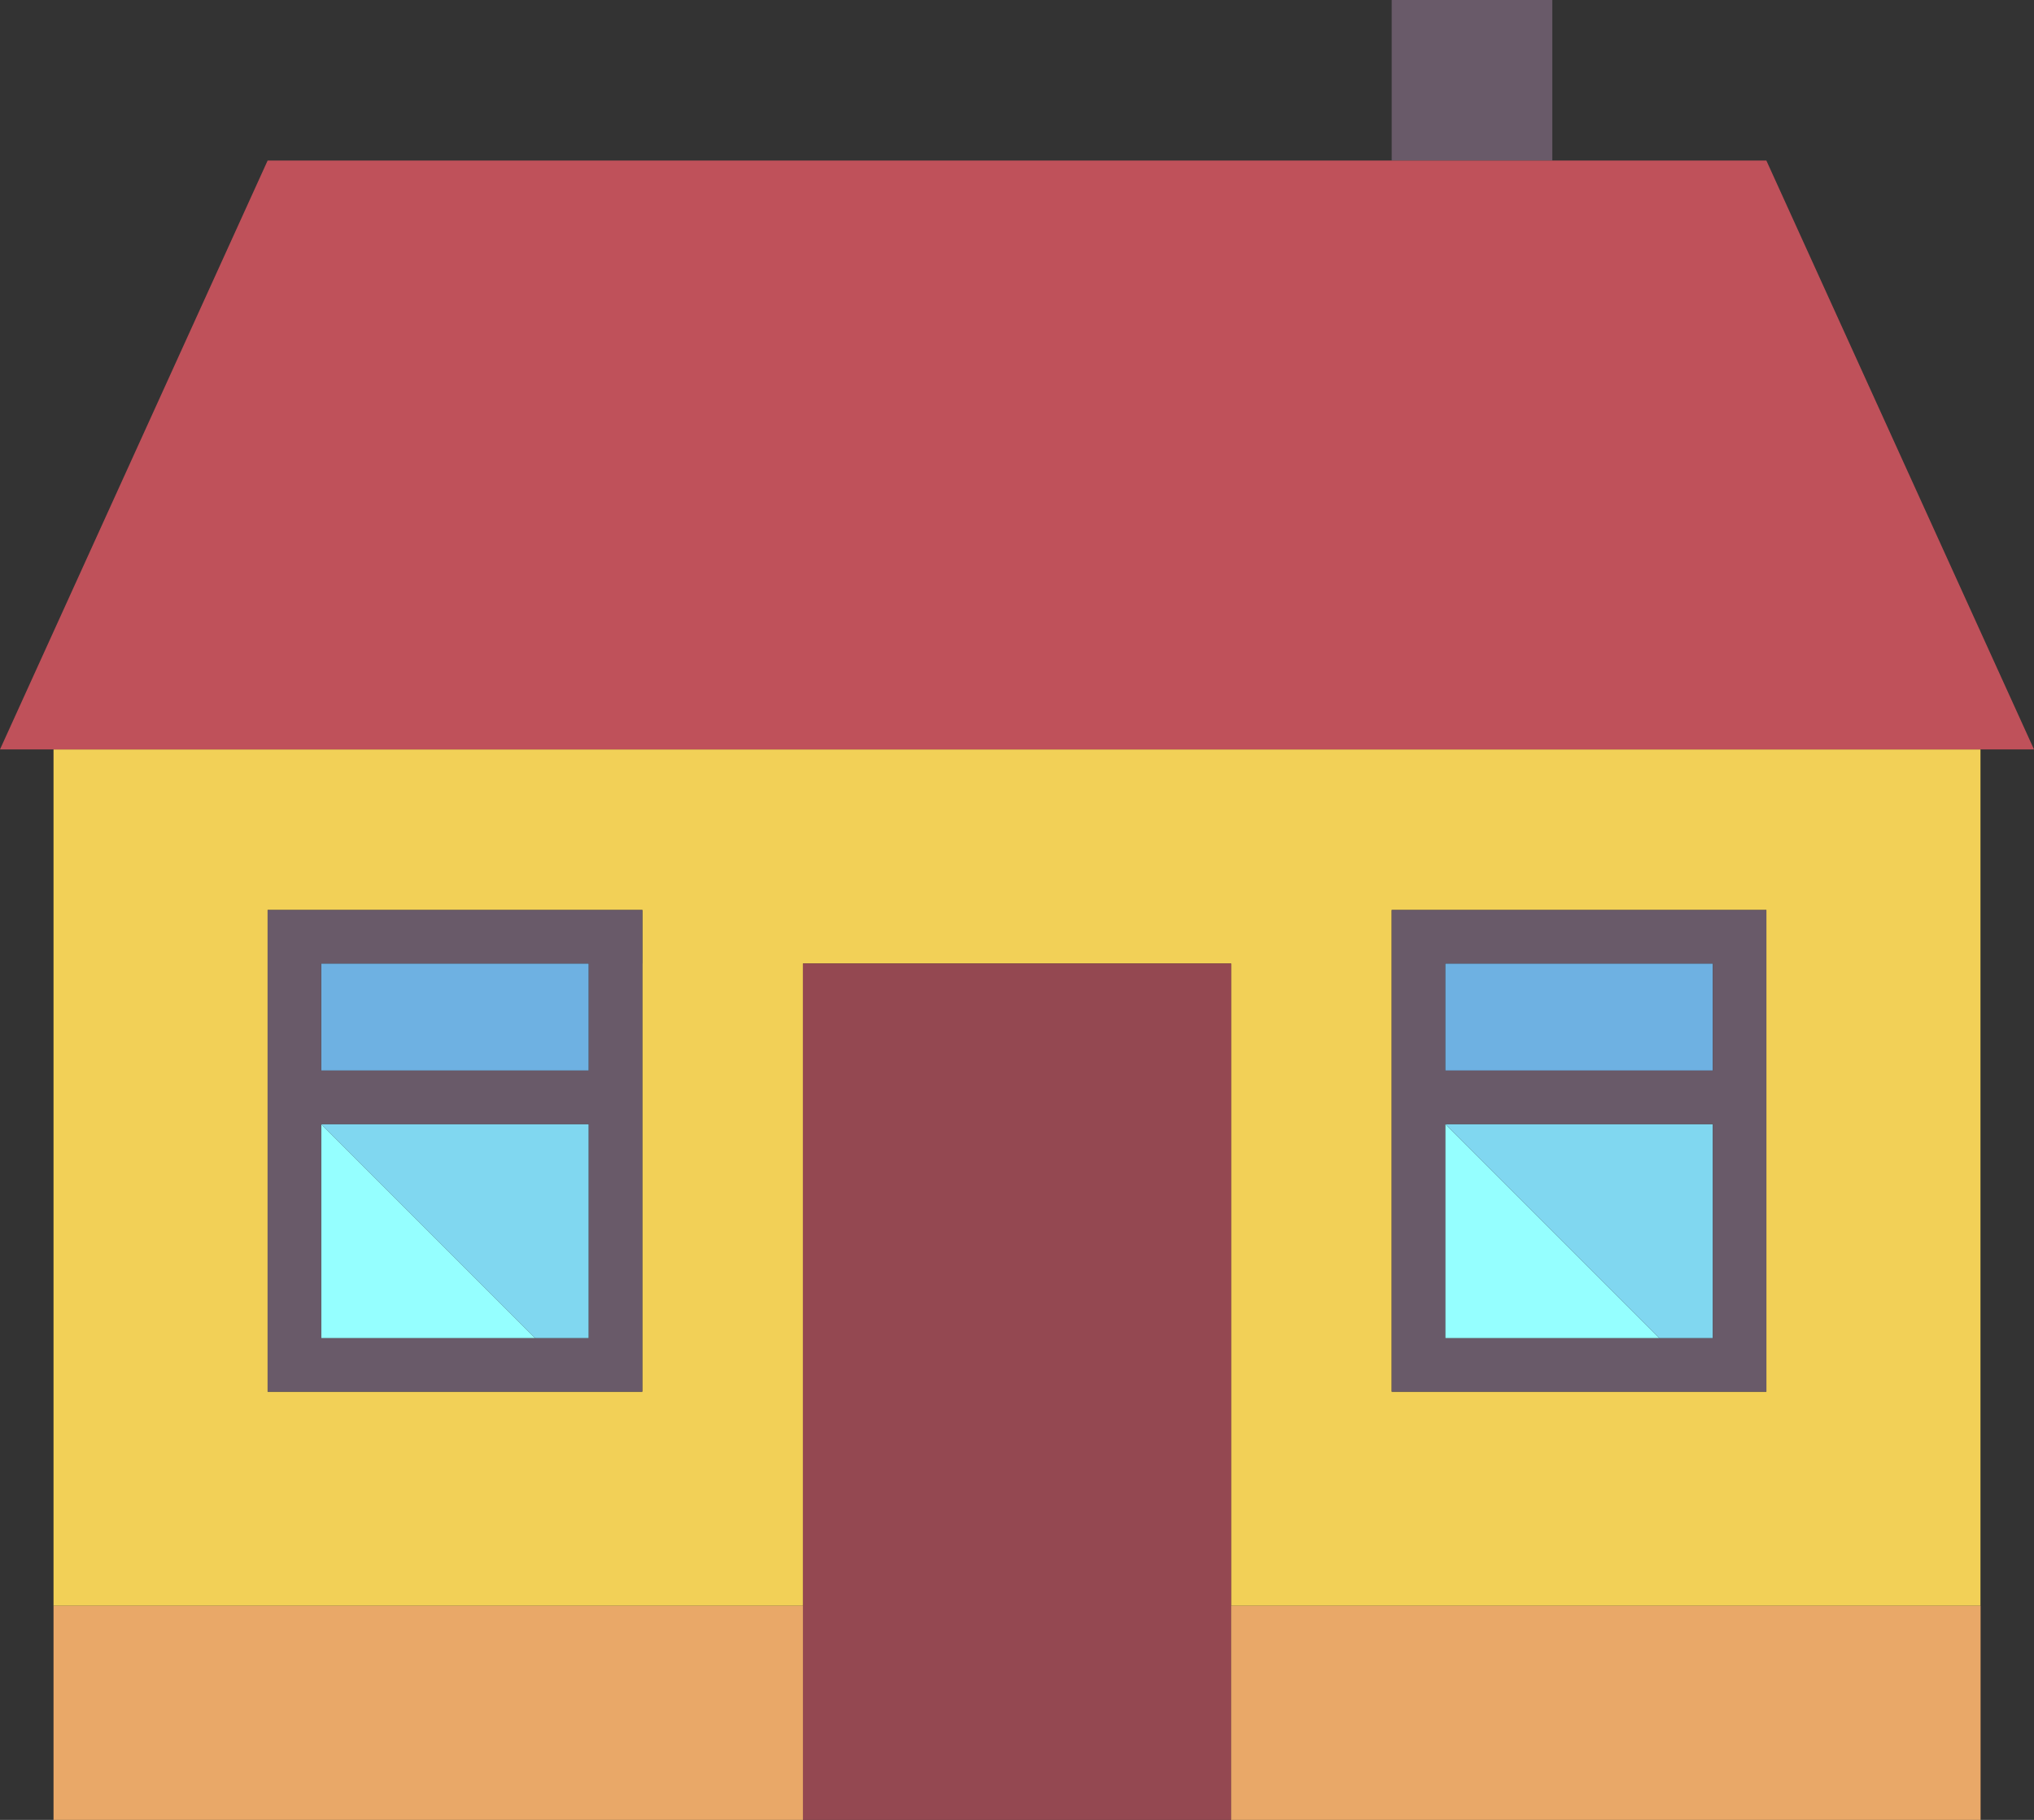
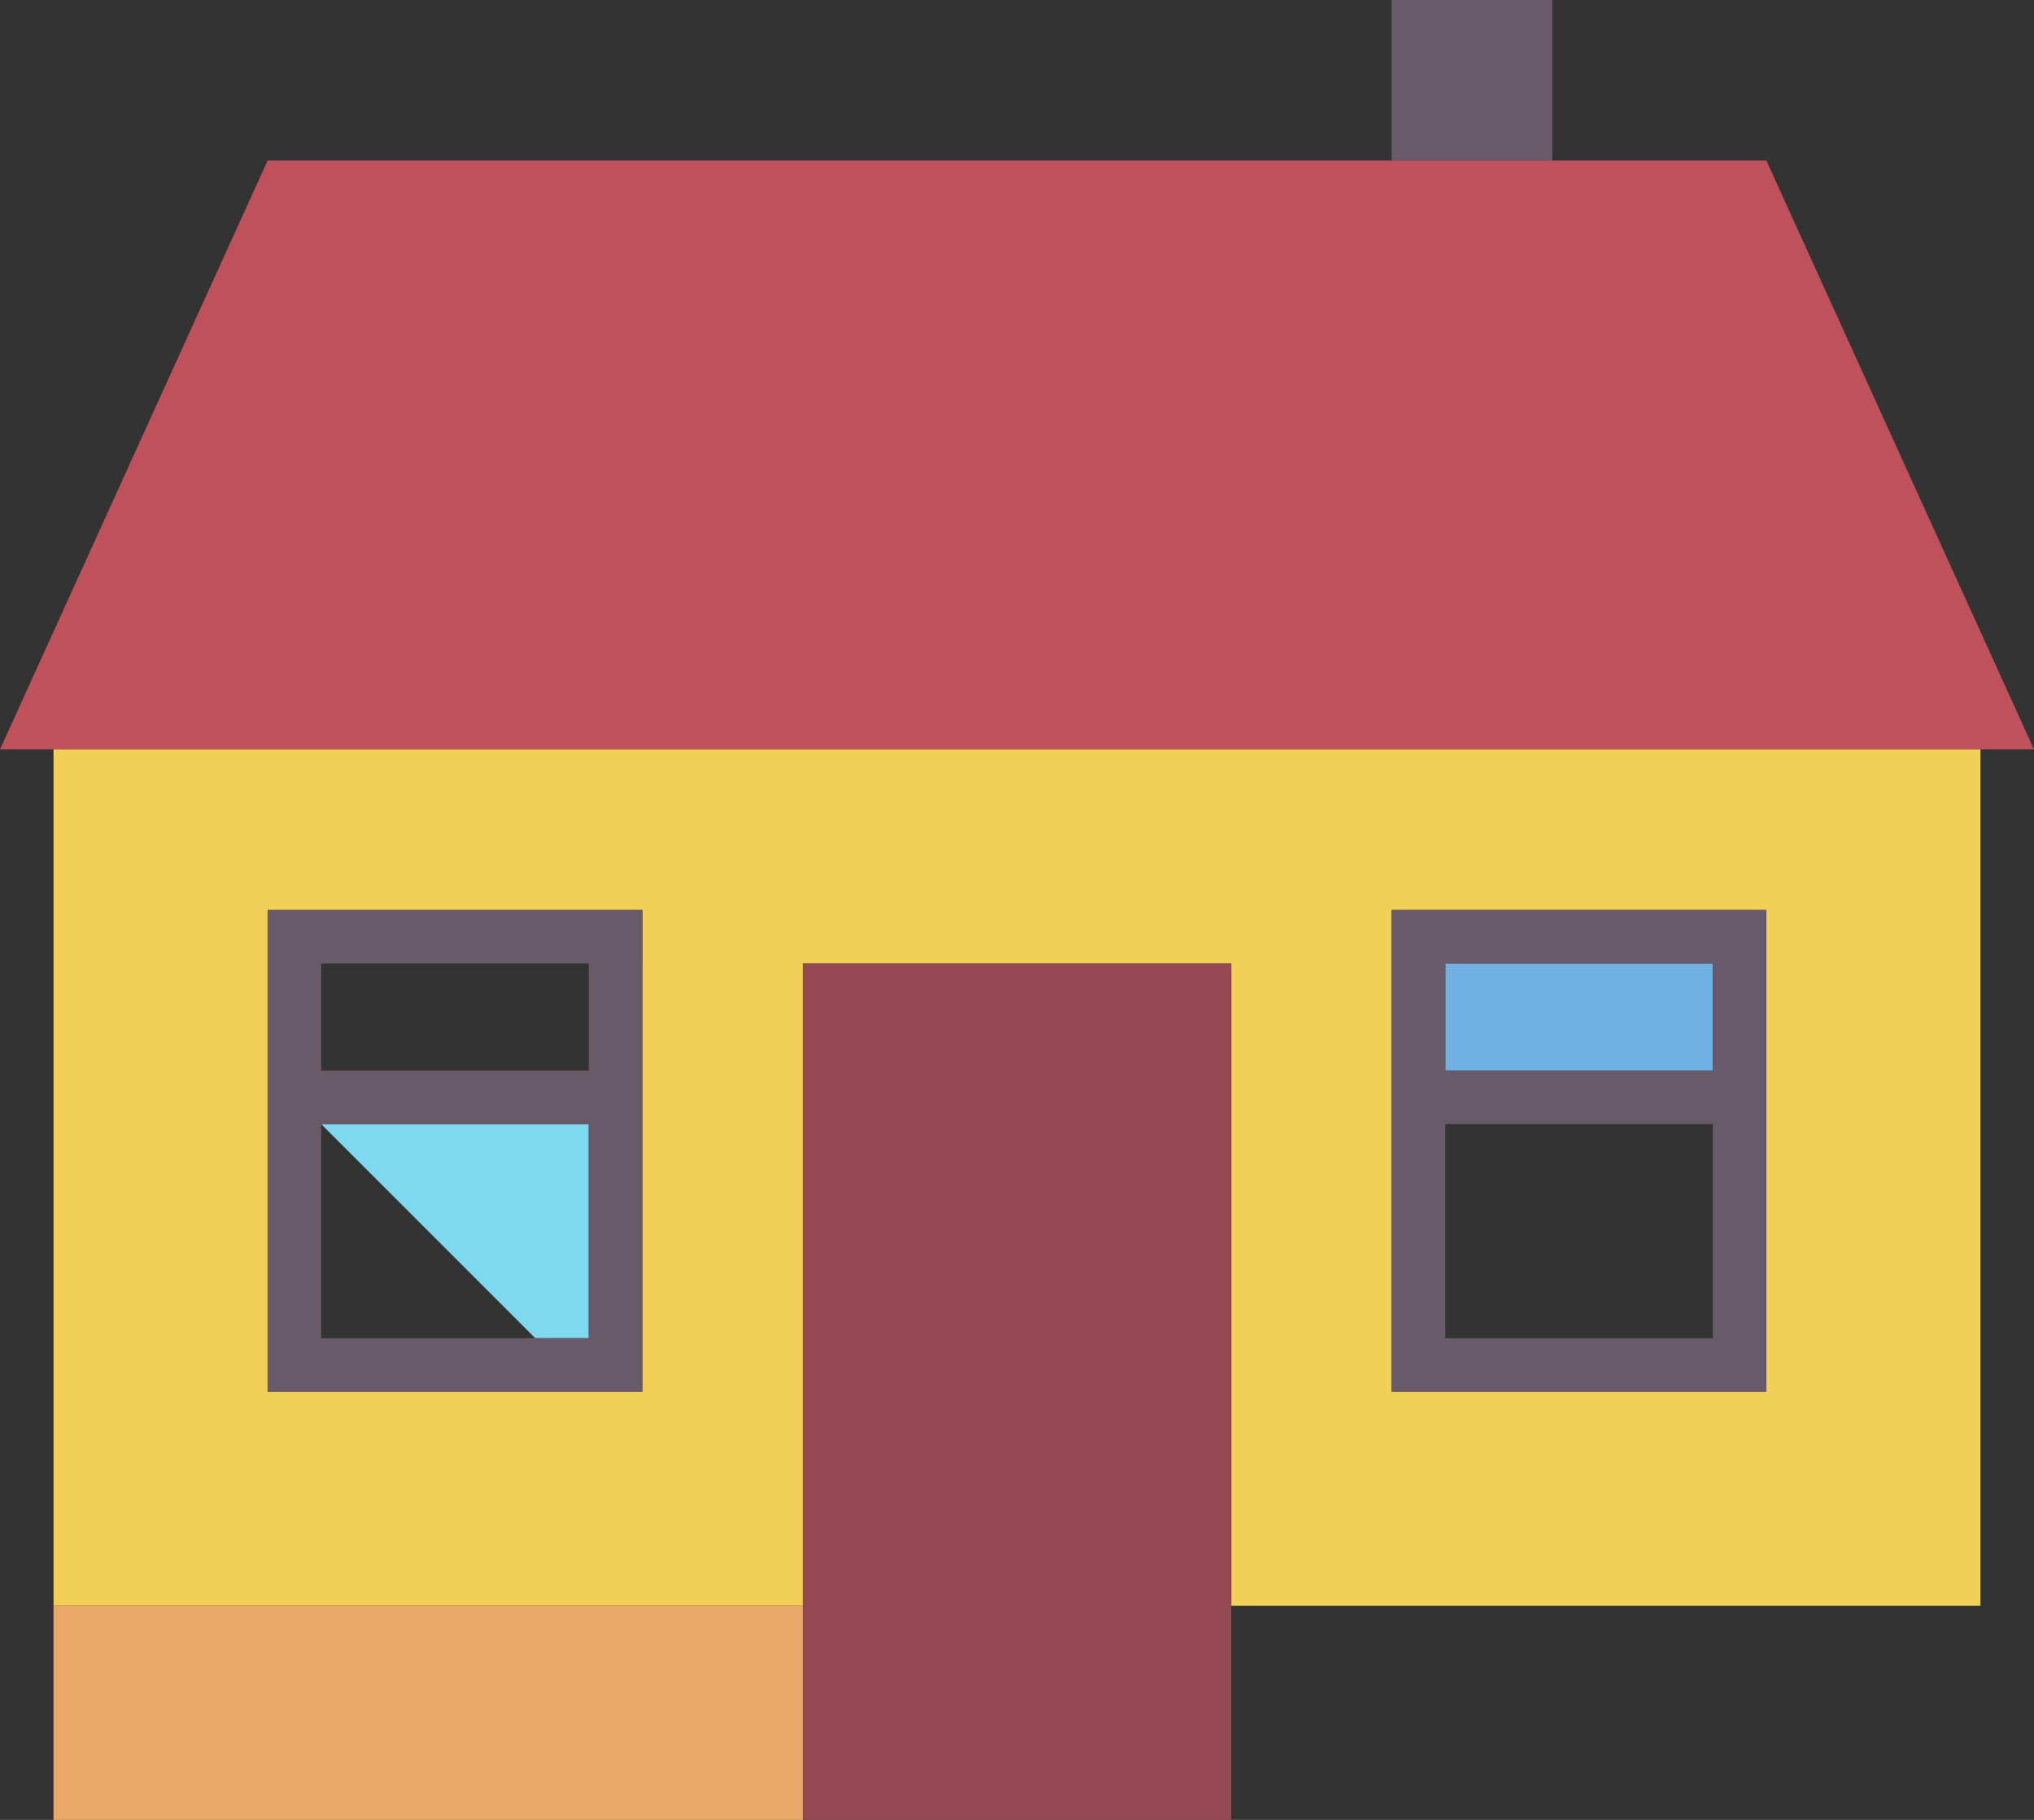
<svg xmlns="http://www.w3.org/2000/svg" xml:space="preserve" width="44.235mm" height="39.579mm" version="1.1" style="shape-rendering:geometricPrecision; text-rendering:geometricPrecision; image-rendering:optimizeQuality; fill-rule:evenodd; clip-rule:evenodd" viewBox="0 0 20749 18565">
  <rect x="0" y="0" width="20749" height="18565" fill="#333333" stroke="none" />
  <defs>
    <style type="text/css">
   
    .fil0 {fill:#695A69}
    .fil5 {fill:#6EB1E2}
    .fil4 {fill:#80D7F0}
    .fil6 {fill:#944851}
    .fil3 {fill:#95FFFF}
    .fil2 {fill:#BF515A}
    .fil7 {fill:#E9A868}
    .fil1 {fill:#F2D057}
   
  </style>
  </defs>
  <g id="Capa_x0020_1">
    <g id="_3010586017568">
      <g>
        <rect class="fil0" x="14197" width="1638" height="1638" />
-         <path class="fil1" d="M546 7645l0 8736 7645 0 0 -6552 4368 0 0 6552 7644 0 0 -8736 -9828 0 -9829 0zm6006 2184l0 1092 0 546 0 2184 0 546 -546 0 -2730 0 -546 0 0 -546 0 -2184 0 -546 0 -1092 0 -546 546 0 2730 0 547 0 0 546 -1 0zm7645 3822l0 -2184 0 -546 0 -1092 0 -546 546 0 2730 0 546 0 0 546 0 1092 0 546 0 2184 0 546 -546 0 -2730 0 -546 0 0 -546z" />
+         <path class="fil1" d="M546 7645l0 8736 7645 0 0 -6552 4368 0 0 6552 7644 0 0 -8736 -9828 0 -9829 0zm6006 2184l0 1092 0 546 0 2184 0 546 -546 0 -2730 0 -546 0 0 -546 0 -2184 0 -546 0 -1092 0 -546 546 0 2730 0 547 0 0 546 -1 0zm7645 3822l0 -2184 0 -546 0 -1092 0 -546 546 0 2730 0 546 0 0 546 0 1092 0 546 0 2184 0 546 -546 0 -2730 0 -546 0 0 -546" />
        <polygon class="fil2" points="18019,1638 15835,1638 14197,1638 10375,1638 2730,1638 0,7645 546,7645 10375,7645 20203,7645 20749,7645 " />
-         <polygon class="fil3" points="3276,13651 5460,13651 3276,11467 " />
        <polygon class="fil4" points="5460,13651 6006,13651 6006,11467 3276,11467 " />
-         <rect class="fil5" x="3276" y="9829" width="2730" height="1092" />
        <path class="fil0" d="M3276 9283l-546 0 0 546 0 1092 0 546 0 2184 0 546 546 0 2730 0 547 0 0 -546 0 -2184 0 -546 0 -1092 0 -546 -547 0 -2730 0zm2730 4368l-546 0 -2184 0 0 -2184 2730 0 0 2184zm0 -2730l-2730 0 0 -1092 2730 0 0 1092z" />
-         <polygon class="fil3" points="14743,11467 14743,13651 16927,13651 " />
-         <polygon class="fil4" points="17473,13651 17473,11467 14743,11467 16927,13651 " />
        <rect class="fil5" x="14743" y="9829" width="2730" height="1092" />
        <path class="fil0" d="M17473 14197l546 0 0 -546 0 -2184 0 -546 0 -1092 0 -546 -546 0 -2730 0 -546 0 0 546 0 1092 0 546 0 2184 0 546 546 0 2730 0 0 0zm-2730 -4368l2730 0 0 1092 -2730 0 0 -1092zm0 1638l2730 0 0 2184 -546 0 -2184 0 0 -2184z" />
        <polygon class="fil6" points="12559,9829 8191,9829 8191,16381 8191,18565 12559,18565 12559,16381 " />
        <rect class="fil7" x="546" y="16381" width="7645" height="2184" />
-         <rect class="fil7" x="12559" y="16381" width="7645" height="2184" />
      </g>
      <g>
   </g>
      <g>
   </g>
      <g>
   </g>
      <g>
   </g>
      <g>
   </g>
      <g>
   </g>
      <g>
   </g>
      <g>
   </g>
      <g>
   </g>
      <g>
   </g>
      <g>
   </g>
      <g>
   </g>
      <g>
   </g>
      <g>
   </g>
      <g>
   </g>
    </g>
  </g>
</svg>